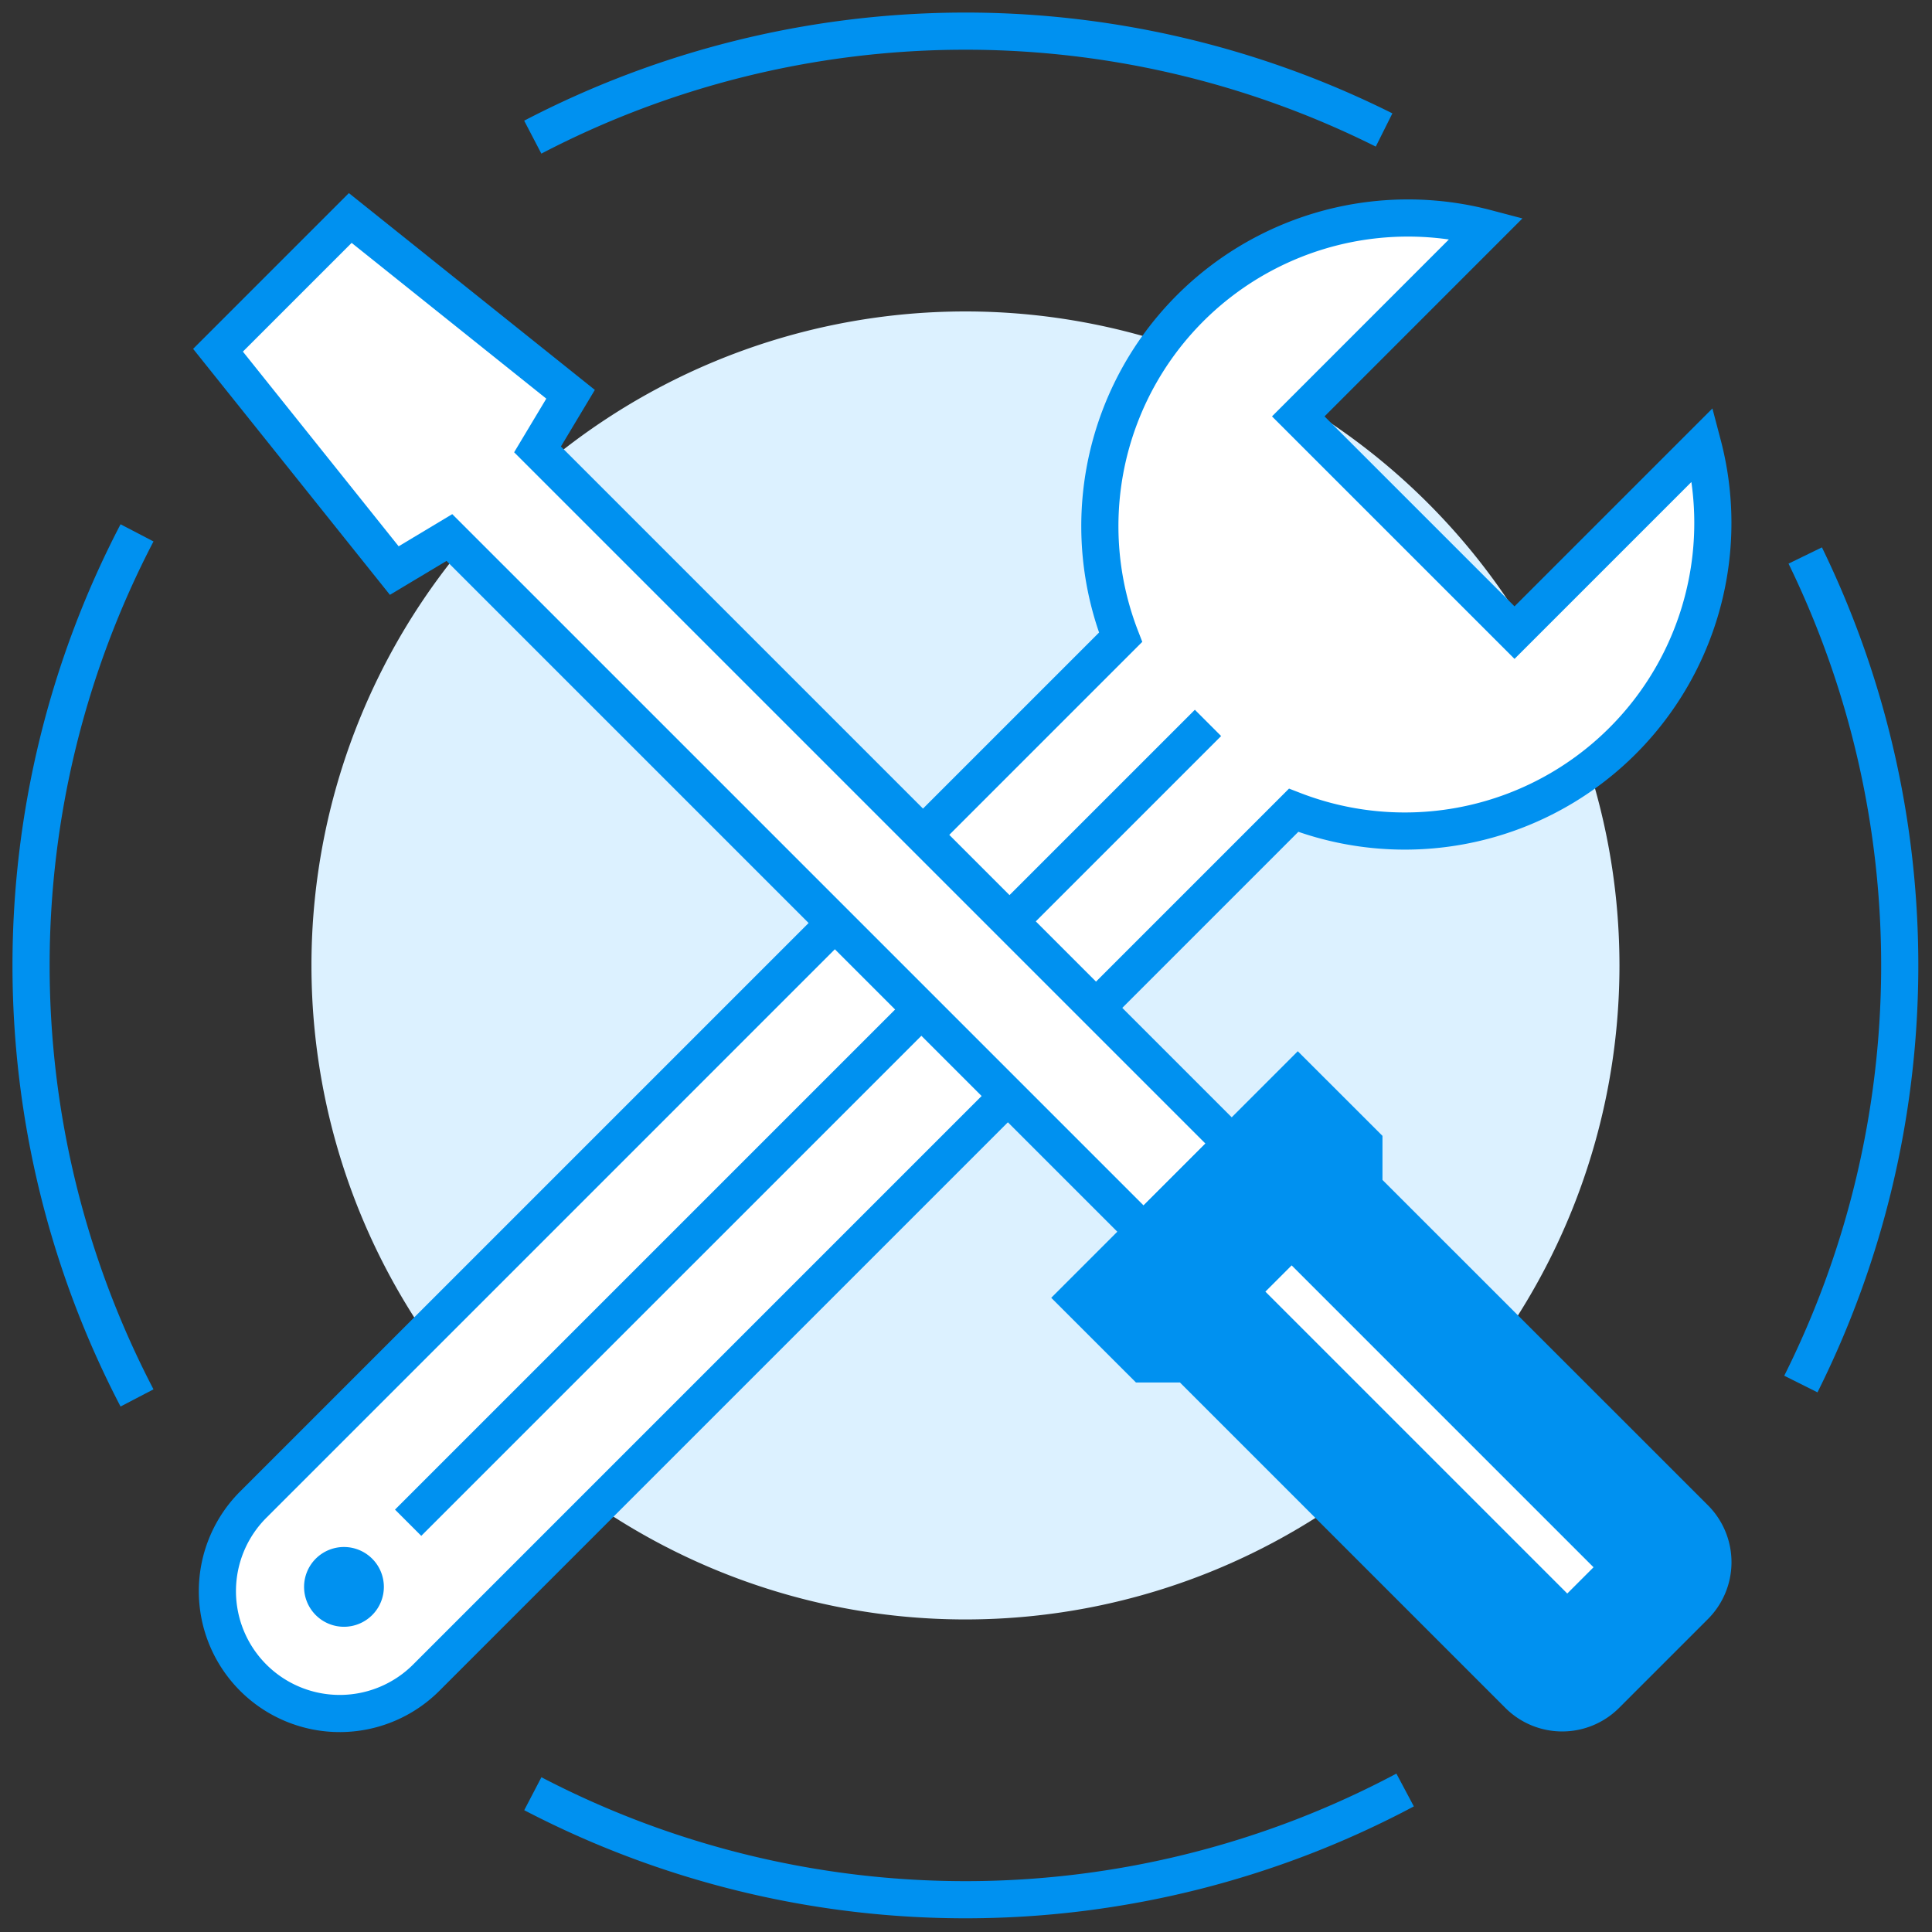
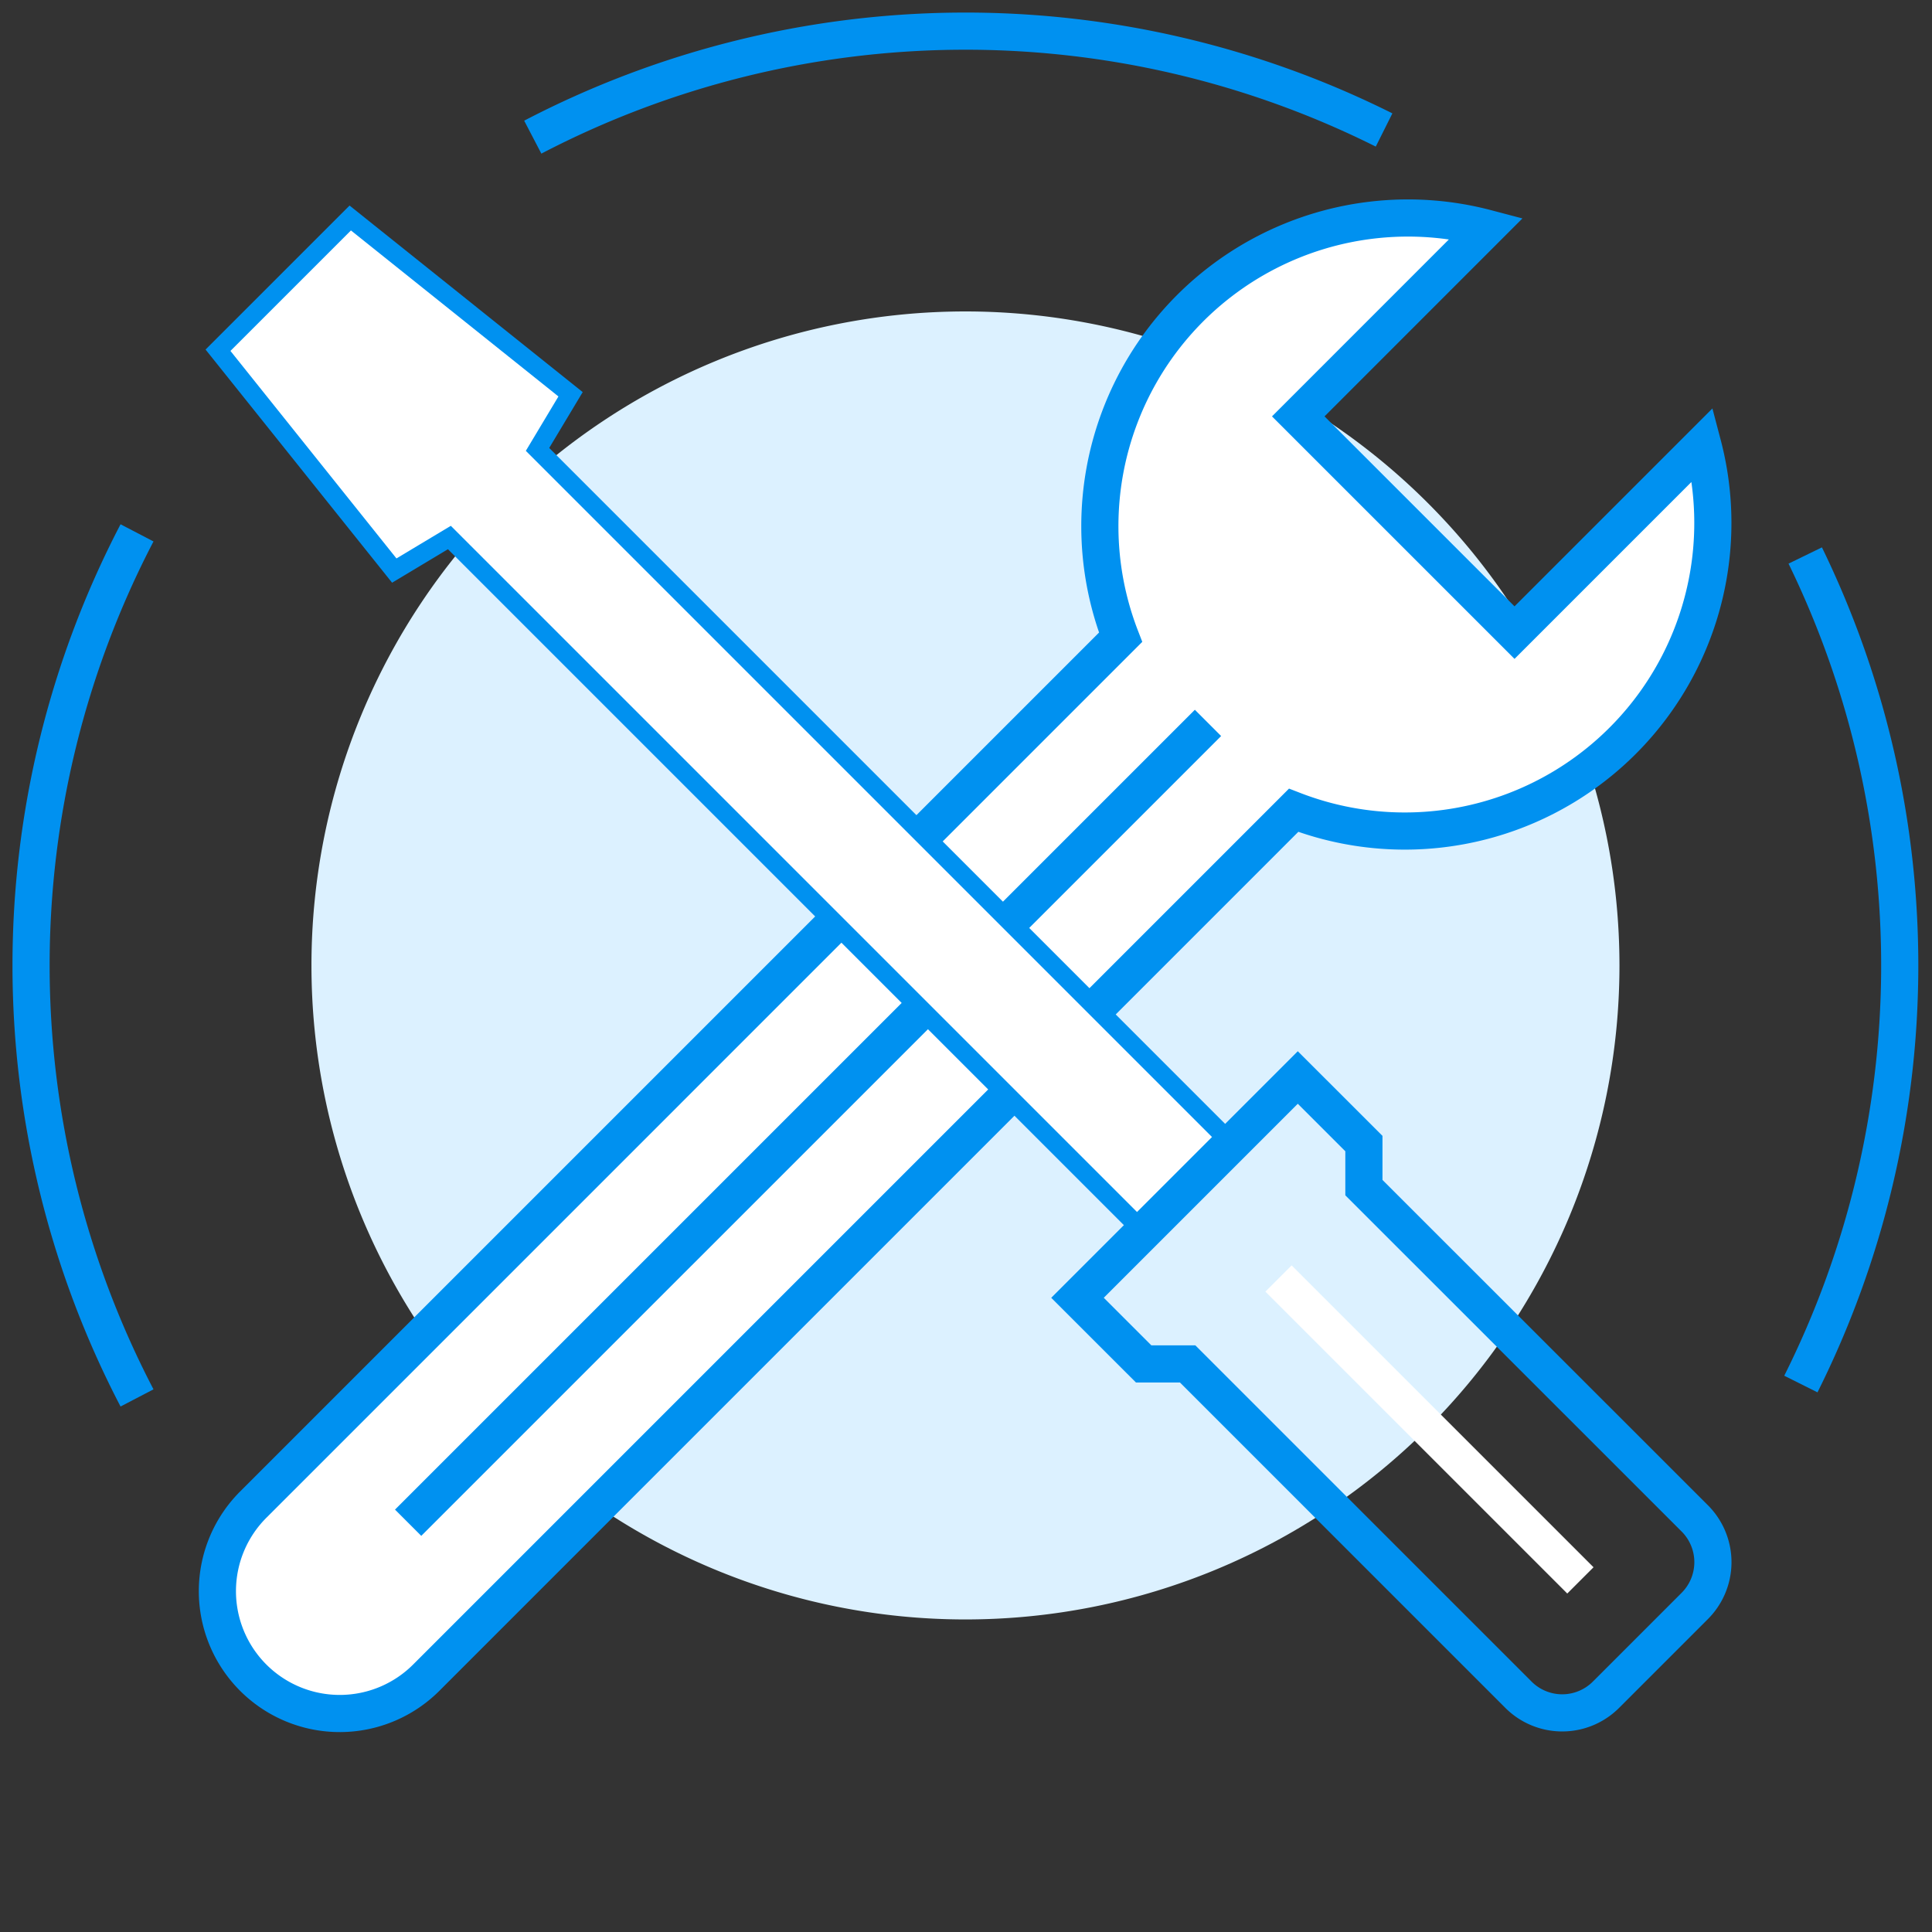
<svg xmlns="http://www.w3.org/2000/svg" id="그룹_62451" data-name="그룹 62451" width="104" height="104" viewBox="0 0 104 104">
  <rect x="0" y="0" width="104" height="104" fill="#333333" stroke="none" />
  <defs>
    <style>
      .cls-1, .cls-4, .cls-7 {
        fill: none;
      }

      .cls-1, .cls-4, .cls-5, .cls-6 {
        stroke: #0091f0;
      }

      .cls-2 {
        clip-path: url(#clip-path);
      }

      .cls-3 {
        fill: #dcf1ff;
      }

      .cls-4, .cls-7 {
        stroke-miterlimit: 10;
        stroke-width: 2px;
      }

      .cls-5 {
        fill: #fff;
      }

      .cls-6 {
        fill: #0091f0;
      }

      .cls-7 {
        stroke: #fff;
      }
    </style>
    <clipPath id="clip-path">
      <rect id="사각형_66296" data-name="사각형 66296" class="cls-1" width="104" height="104" />
    </clipPath>
  </defs>
  <g id="그룹_62450" data-name="그룹 62450" class="cls-2">
    <path id="패스_64229" data-name="패스 64229" class="cls-3" d="M80.411,45.205A35.205,35.205,0,1,1,45.205,10,35.214,35.214,0,0,1,80.411,45.205" transform="translate(6.765 6.765)" />
-     <path id="패스_64230" data-name="패스 64230" class="cls-4" d="M64.065,57.476a50.373,50.373,0,0,1-46.956.2" transform="translate(11.573 38.88)" />
    <path id="패스_64231" data-name="패스 64231" class="cls-4" d="M58.06,17.837a50.381,50.381,0,0,1-.235,44.6" transform="translate(39.116 12.066)" />
    <path id="패스_64232" data-name="패스 64232" class="cls-4" d="M17.107,6.707a50.381,50.381,0,0,1,45.826-.386" transform="translate(11.572 0.676)" />
    <path id="패스_64233" data-name="패스 64233" class="cls-4" d="M6.7,63.677a50.372,50.372,0,0,1,0-46.567" transform="translate(0.676 11.574)" />
    <path id="패스_64234" data-name="패스 64234" class="cls-5" d="M86.921,19.19,76.792,29.319,65.151,17.679,75.28,7.547A16.586,16.586,0,0,0,55.587,29.569L8.945,76.212a6.586,6.586,0,1,0,9.314,9.313L64.9,38.883A16.584,16.584,0,0,0,86.921,19.19" transform="translate(4.735 4.735)" />
    <path id="패스_64235" data-name="패스 64235" class="cls-4" d="M86.921,19.19,76.792,29.319,65.151,17.679,75.28,7.547A16.586,16.586,0,0,0,55.587,29.569L8.945,76.212a6.586,6.586,0,1,0,9.314,9.313L64.9,38.883A16.584,16.584,0,0,0,86.921,19.19Z" transform="translate(4.735 4.735)" />
    <line id="선_7499" data-name="선 7499" class="cls-4" x1="43.056" y2="43.055" transform="translate(21.97 38.914)" />
-     <path id="패스_64236" data-name="패스 64236" class="cls-6" d="M12.873,52.783a1.647,1.647,0,1,1,0-2.329,1.644,1.644,0,0,1,0,2.329" transform="translate(6.807 33.804)" />
    <path id="패스_64237" data-name="패스 64237" class="cls-5" d="M25.979,16.489,14.119,7,7,14.118l9.489,11.861L19.455,24.2,56.823,61.567l4.744-4.744L24.2,19.456Z" transform="translate(4.735 4.735)" />
-     <path id="패스_64238" data-name="패스 64238" class="cls-4" d="M25.979,16.489,14.119,7,7,14.118l9.489,11.861L19.455,24.2,56.823,61.567l4.744-4.744L24.2,19.456Z" transform="translate(4.735 4.735)" />
-     <path id="패스_64239" data-name="패스 64239" class="cls-6" d="M40.528,50.017,58.37,67.859a3.33,3.33,0,0,0,4.694-.049l4.746-4.746a3.332,3.332,0,0,0,.049-4.7L50.017,40.528V38.156L46.458,34.6,34.6,46.458l3.561,3.559Z" transform="translate(23.402 23.402)" />
    <path id="패스_64240" data-name="패스 64240" class="cls-4" d="M40.528,50.017,58.37,67.859a3.33,3.33,0,0,0,4.694-.049l4.746-4.746a3.332,3.332,0,0,0,.049-4.7L50.017,40.528V38.156L46.458,34.6,34.6,46.458l3.561,3.559Z" transform="translate(23.402 23.402)" />
    <line id="선_7500" data-name="선 7500" class="cls-7" x2="16.25" y2="16.25" transform="translate(68.823 68.823)" />
  </g>
</svg>